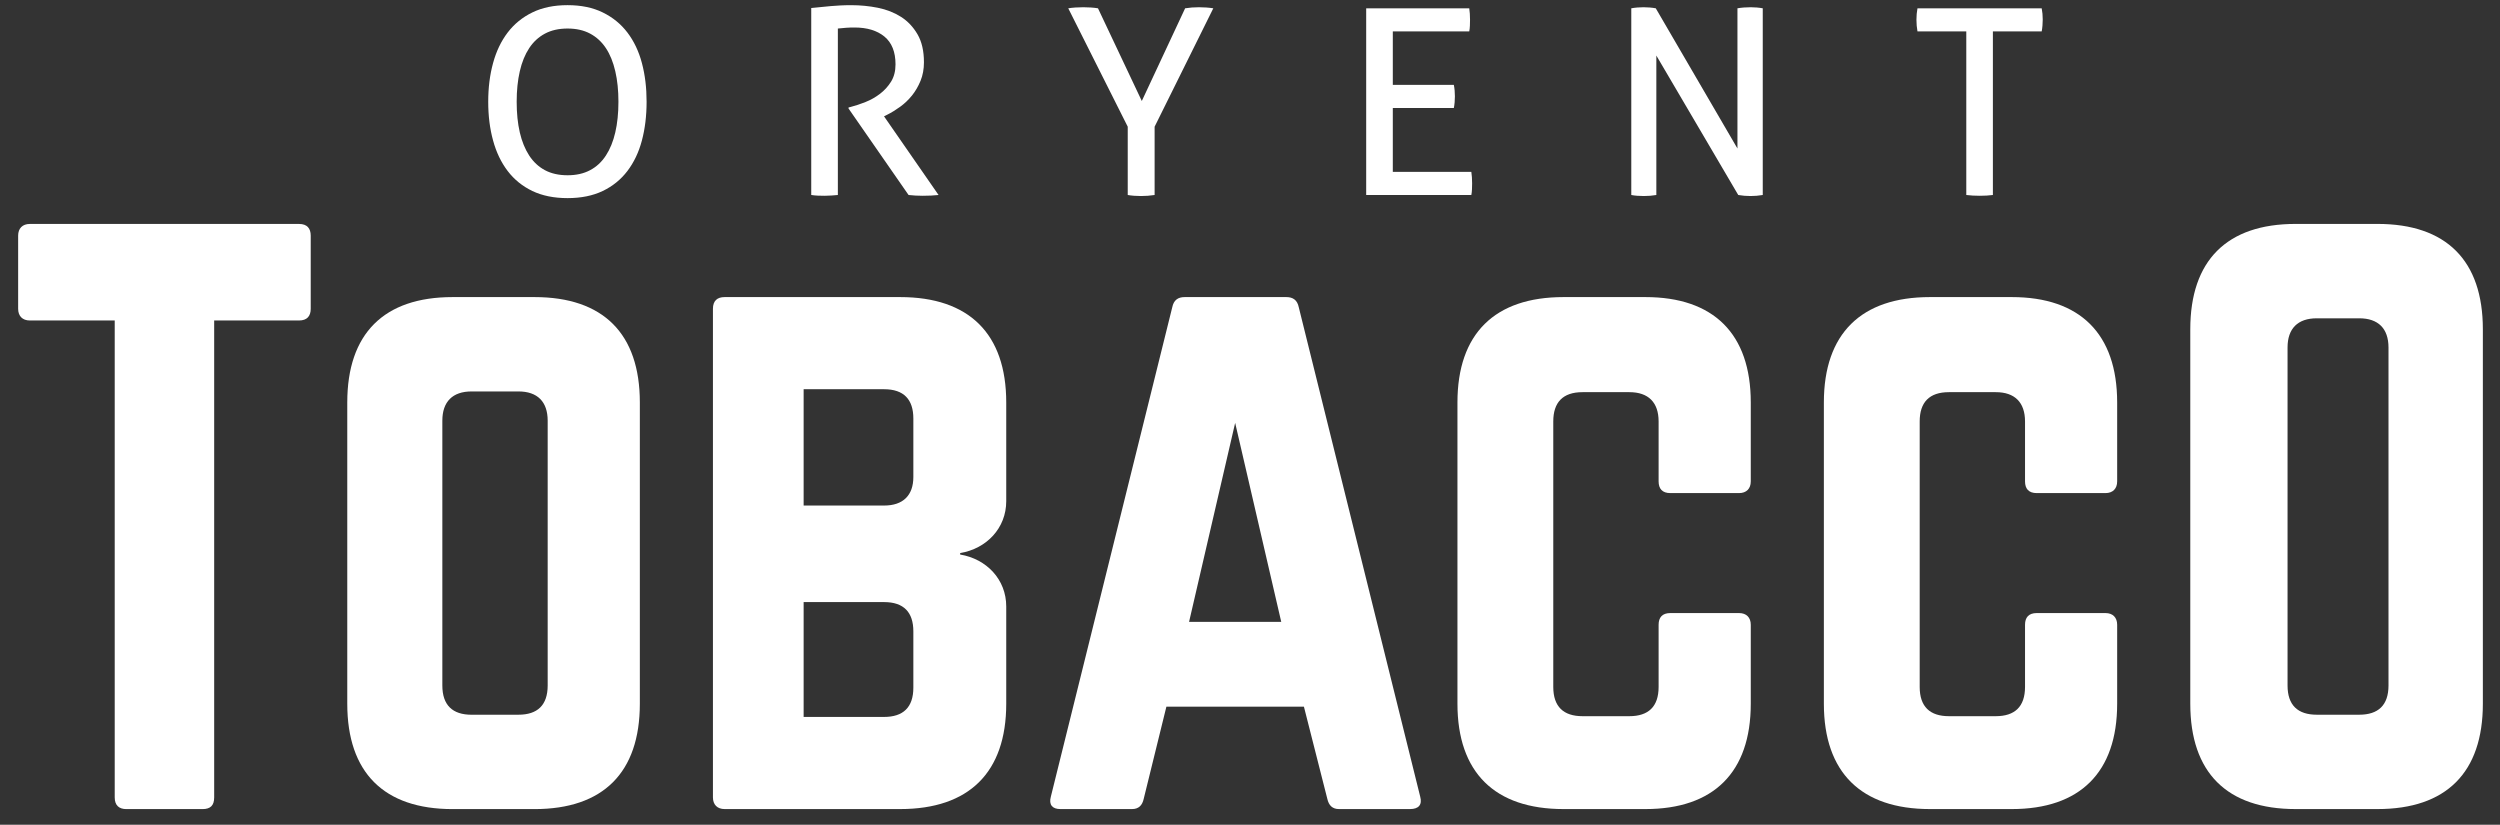
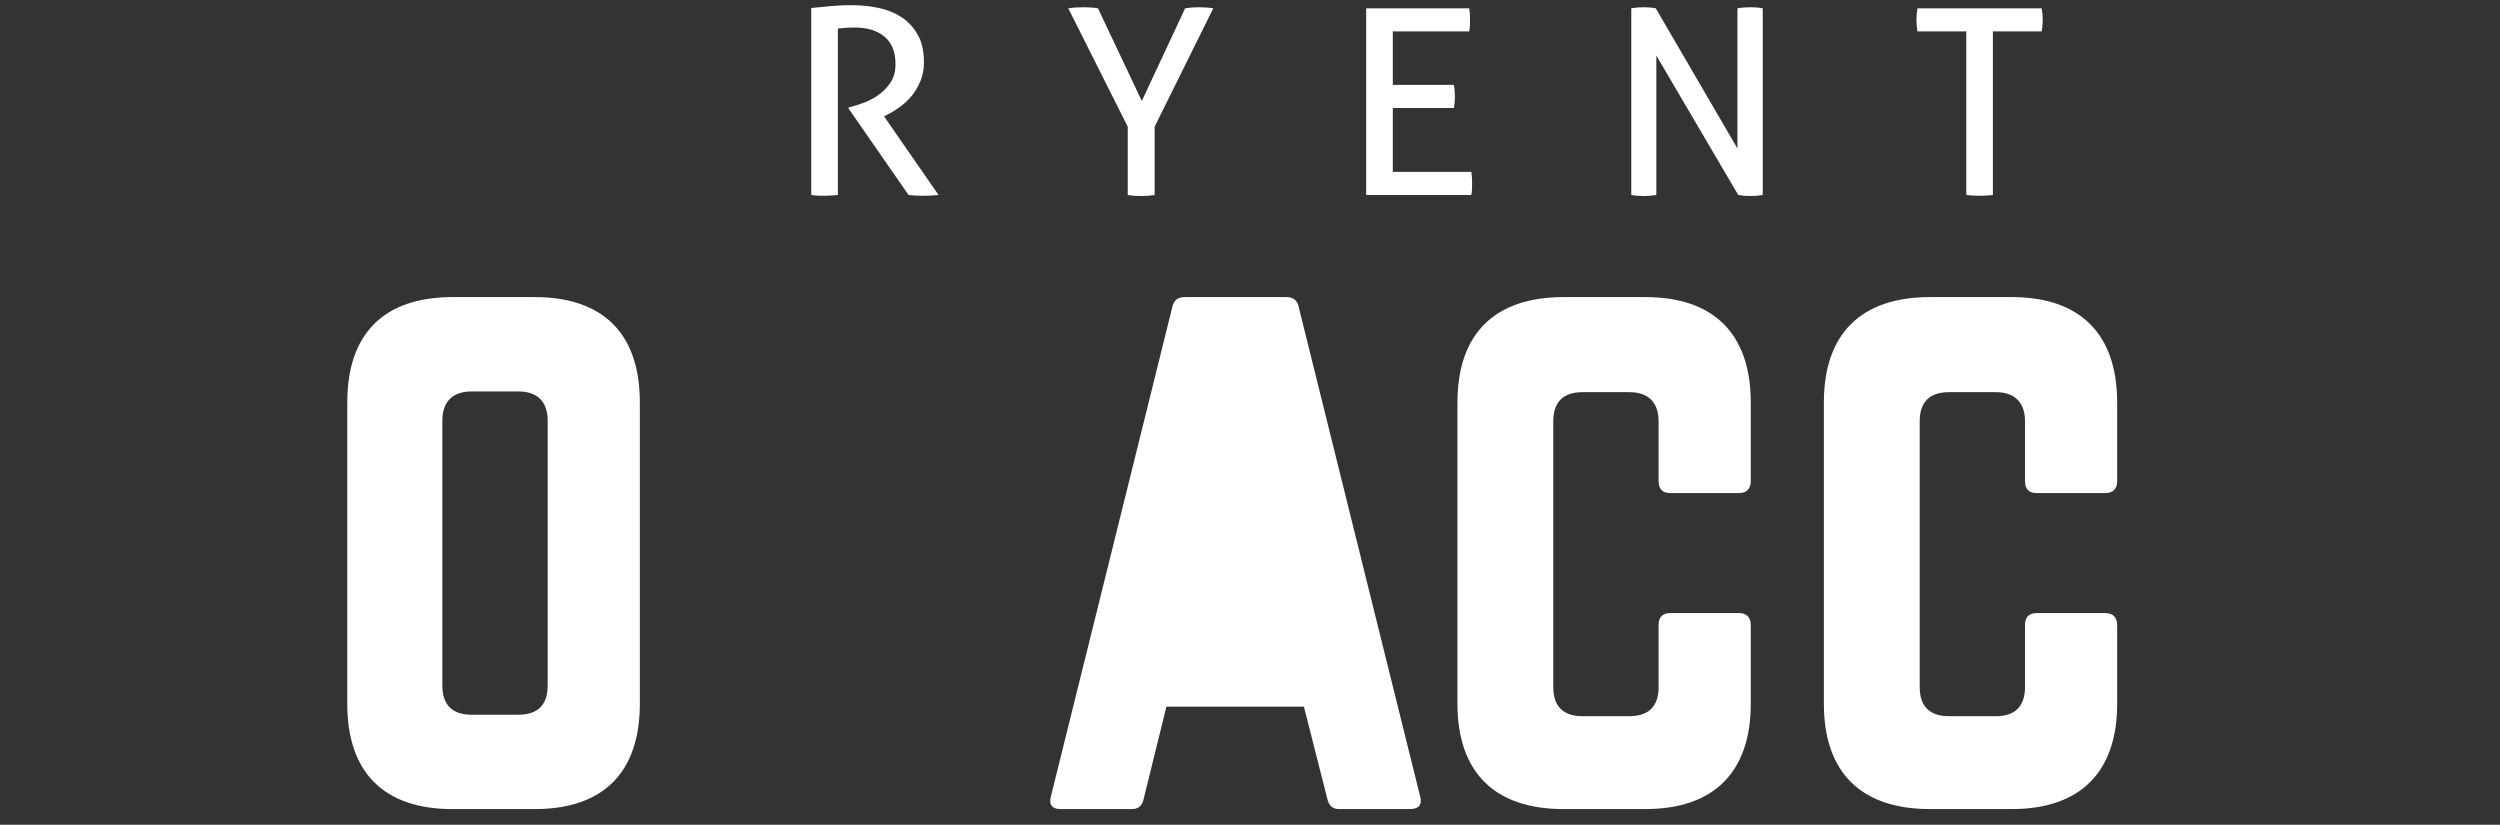
<svg xmlns="http://www.w3.org/2000/svg" width="97" height="32" viewBox="0 0 97 32" fill="none">
  <rect x="0" y="0" width="97" height="32" fill="#333333" stroke="none" />
-   <path d="M22.021 7.687C21.494 7.687 21.039 7.594 20.654 7.41C20.269 7.225 19.95 6.966 19.697 6.634C19.444 6.301 19.255 5.907 19.131 5.45C19.005 4.993 18.943 4.493 18.943 3.949C18.943 3.405 19.005 2.904 19.131 2.447C19.255 1.99 19.444 1.596 19.697 1.263C19.95 0.931 20.269 0.671 20.654 0.483C21.039 0.294 21.495 0.2 22.021 0.2C22.547 0.2 23.003 0.294 23.387 0.483C23.772 0.671 24.091 0.931 24.344 1.263C24.597 1.596 24.785 1.99 24.906 2.447C25.028 2.904 25.088 3.404 25.088 3.949C25.088 4.493 25.027 4.993 24.906 5.45C24.785 5.907 24.597 6.301 24.344 6.634C24.091 6.966 23.772 7.225 23.387 7.41C23.003 7.594 22.547 7.687 22.021 7.687ZM22.021 6.8C22.358 6.8 22.65 6.735 22.896 6.603C23.143 6.473 23.347 6.283 23.509 6.034C23.671 5.786 23.792 5.487 23.873 5.137C23.954 4.788 23.995 4.392 23.995 3.949C23.995 3.512 23.955 3.117 23.873 2.764C23.792 2.412 23.671 2.113 23.509 1.868C23.347 1.623 23.142 1.435 22.896 1.304C22.65 1.173 22.358 1.107 22.021 1.107C21.683 1.107 21.392 1.173 21.145 1.304C20.899 1.435 20.694 1.623 20.533 1.868C20.371 2.114 20.249 2.412 20.168 2.765C20.087 3.118 20.047 3.512 20.047 3.949C20.047 4.392 20.087 4.789 20.168 5.138C20.249 5.487 20.371 5.786 20.533 6.035C20.695 6.283 20.899 6.473 21.145 6.604C21.392 6.735 21.683 6.8 22.021 6.8Z" fill="white" />
  <path d="M31.476 0.311C31.624 0.298 31.759 0.285 31.881 0.271C32.003 0.257 32.122 0.246 32.24 0.236C32.358 0.226 32.481 0.217 32.61 0.211C32.738 0.204 32.88 0.201 33.035 0.201C33.379 0.201 33.72 0.234 34.058 0.301C34.395 0.369 34.695 0.486 34.959 0.654C35.222 0.822 35.436 1.049 35.601 1.334C35.767 1.62 35.849 1.981 35.849 2.417C35.849 2.679 35.805 2.918 35.718 3.133C35.63 3.348 35.519 3.539 35.384 3.707C35.248 3.875 35.095 4.021 34.923 4.145C34.751 4.269 34.584 4.372 34.422 4.452L34.3 4.513L36.416 7.566C36.234 7.586 36.028 7.596 35.799 7.596C35.616 7.596 35.434 7.586 35.252 7.566L32.923 4.21V4.17L33.004 4.15C33.187 4.103 33.379 4.039 33.582 3.958C33.784 3.878 33.971 3.772 34.143 3.641C34.315 3.51 34.459 3.352 34.574 3.167C34.688 2.983 34.746 2.759 34.746 2.497C34.746 2.014 34.602 1.655 34.316 1.419C34.029 1.184 33.642 1.067 33.157 1.067C33.042 1.067 32.935 1.07 32.838 1.077C32.74 1.084 32.63 1.093 32.509 1.107V7.566C32.434 7.572 32.352 7.579 32.261 7.586C32.169 7.592 32.084 7.596 32.003 7.596C31.922 7.596 31.834 7.594 31.739 7.591C31.645 7.587 31.557 7.579 31.476 7.565V0.311Z" fill="white" />
  <path d="M43.756 4.916L41.448 0.322C41.535 0.308 41.63 0.298 41.731 0.291C41.832 0.285 41.934 0.281 42.035 0.281C42.122 0.281 42.218 0.285 42.323 0.291C42.428 0.298 42.521 0.308 42.602 0.322L44.302 3.919L45.983 0.322C46.071 0.308 46.158 0.298 46.246 0.291C46.334 0.285 46.425 0.281 46.52 0.281C46.614 0.281 46.709 0.285 46.803 0.291C46.897 0.298 46.989 0.308 47.076 0.322L44.799 4.916V7.566C44.711 7.579 44.623 7.589 44.535 7.596C44.448 7.603 44.36 7.606 44.272 7.606C44.185 7.606 44.095 7.603 44.004 7.596C43.913 7.589 43.83 7.579 43.756 7.566V4.916H43.756Z" fill="white" />
  <path d="M53.008 0.322H57.007C57.027 0.456 57.037 0.604 57.037 0.765C57.037 0.839 57.035 0.916 57.032 0.997C57.029 1.077 57.02 1.151 57.007 1.218H54.041V3.294H56.409C56.423 3.361 56.433 3.433 56.44 3.51C56.447 3.587 56.45 3.663 56.45 3.737C56.45 3.811 56.446 3.888 56.44 3.969C56.433 4.049 56.423 4.123 56.409 4.19H54.041V6.669H57.088C57.108 6.803 57.118 6.951 57.118 7.112C57.118 7.186 57.117 7.263 57.113 7.344C57.11 7.424 57.101 7.498 57.088 7.565H53.008V0.322Z" fill="white" />
  <path d="M63.294 0.322C63.368 0.308 63.447 0.298 63.531 0.291C63.615 0.285 63.695 0.281 63.769 0.281C63.843 0.281 63.922 0.285 64.006 0.291C64.091 0.298 64.17 0.308 64.244 0.322L67.413 5.762V0.322C67.494 0.308 67.578 0.298 67.666 0.291C67.754 0.285 67.842 0.281 67.929 0.281C68.003 0.281 68.081 0.285 68.162 0.291C68.244 0.298 68.321 0.308 68.395 0.322V7.566C68.321 7.579 68.241 7.589 68.157 7.596C68.073 7.603 67.994 7.606 67.92 7.606C67.845 7.606 67.766 7.603 67.682 7.596C67.597 7.589 67.519 7.579 67.444 7.566L64.266 2.155V7.566C64.191 7.579 64.112 7.589 64.028 7.596C63.944 7.603 63.861 7.606 63.779 7.606C63.692 7.606 63.606 7.603 63.522 7.596C63.437 7.589 63.361 7.579 63.294 7.566V0.322H63.294Z" fill="white" />
  <path d="M76.292 1.218H74.398C74.385 1.151 74.375 1.077 74.368 0.997C74.362 0.916 74.358 0.839 74.358 0.765C74.358 0.691 74.362 0.615 74.368 0.538C74.375 0.461 74.385 0.389 74.398 0.322H79.218C79.231 0.389 79.241 0.459 79.248 0.533C79.255 0.607 79.258 0.681 79.258 0.755C79.258 0.829 79.254 0.908 79.248 0.991C79.241 1.075 79.231 1.151 79.218 1.218H77.324V7.566C77.169 7.586 77 7.596 76.818 7.596C76.629 7.596 76.454 7.586 76.292 7.566V1.218Z" fill="white" />
-   <path d="M11.602 8.689C11.915 8.689 12.056 8.86 12.056 9.143V11.981C12.056 12.265 11.914 12.435 11.602 12.435H8.31V30.939C8.31 31.251 8.168 31.393 7.856 31.393H4.904C4.621 31.393 4.451 31.251 4.451 30.939V12.435H1.158C0.874 12.435 0.704 12.265 0.704 11.981V9.143C0.704 8.86 0.874 8.689 1.158 8.689H11.602Z" fill="white" />
  <path d="M13.474 15.614C13.474 12.946 14.893 11.527 17.561 11.527H20.739C23.407 11.527 24.826 12.946 24.826 15.614V27.306C24.826 29.973 23.407 31.393 20.739 31.393H17.561C14.893 31.393 13.474 29.974 13.474 27.306V15.614ZM20.115 27.731C20.852 27.731 21.25 27.363 21.25 26.596V16.323C21.25 15.585 20.852 15.188 20.115 15.188H18.298C17.56 15.188 17.163 15.585 17.163 16.323V26.596C17.163 27.363 17.56 27.732 18.298 27.732H20.115V27.731Z" fill="white" />
-   <path d="M39.042 19.445C39.042 20.495 38.276 21.289 37.254 21.459V21.516C38.276 21.686 39.042 22.481 39.042 23.531V27.306C39.042 29.973 37.595 31.392 34.927 31.392H28.116C27.832 31.392 27.662 31.222 27.662 30.939V11.981C27.662 11.668 27.832 11.527 28.116 11.527H34.927C37.595 11.527 39.042 12.946 39.042 15.614V19.445ZM35.438 16.238C35.438 15.5 35.069 15.102 34.303 15.102H31.181V19.615H34.303C35.041 19.615 35.438 19.218 35.438 18.508V16.238ZM35.438 24.496C35.438 23.759 35.069 23.361 34.303 23.361H31.181V27.817H34.303C35.041 27.817 35.438 27.448 35.438 26.681V24.496Z" fill="white" />
-   <path d="M51.954 31.392C51.699 31.392 51.557 31.251 51.5 30.995L50.592 27.419H45.256L44.376 30.995C44.32 31.251 44.178 31.392 43.922 31.392H41.141C40.829 31.392 40.687 31.222 40.773 30.91L45.483 11.924C45.54 11.64 45.71 11.527 45.966 11.527H49.911C50.166 11.527 50.336 11.641 50.393 11.924L55.104 30.91C55.189 31.222 55.047 31.392 54.707 31.392H51.954ZM47.924 16.408L46.136 24.128H49.712L47.924 16.408Z" fill="white" />
+   <path d="M51.954 31.392C51.699 31.392 51.557 31.251 51.5 30.995L50.592 27.419H45.256L44.376 30.995C44.32 31.251 44.178 31.392 43.922 31.392H41.141C40.829 31.392 40.687 31.222 40.773 30.91L45.483 11.924C45.54 11.64 45.71 11.527 45.966 11.527H49.911C50.166 11.527 50.336 11.641 50.393 11.924L55.104 30.91C55.189 31.222 55.047 31.392 54.707 31.392H51.954ZM47.924 16.408H49.712L47.924 16.408Z" fill="white" />
  <path d="M67.93 18.678C67.93 18.962 67.759 19.132 67.476 19.132H64.808C64.496 19.132 64.354 18.962 64.354 18.678V16.351C64.354 15.613 63.957 15.216 63.219 15.216H61.402C60.636 15.216 60.267 15.613 60.267 16.351V26.653C60.267 27.419 60.665 27.788 61.402 27.788H63.219C63.957 27.788 64.354 27.419 64.354 26.653V24.241C64.354 23.957 64.496 23.787 64.808 23.787H67.476C67.759 23.787 67.93 23.957 67.93 24.241V27.306C67.93 29.973 66.482 31.392 63.843 31.392H60.664C57.997 31.392 56.549 29.973 56.549 27.306V15.614C56.549 12.946 57.996 11.527 60.664 11.527H63.843C66.482 11.527 67.93 12.946 67.93 15.614V18.678Z" fill="white" />
  <path d="M82.146 18.678C82.146 18.962 81.976 19.132 81.692 19.132H79.025C78.712 19.132 78.571 18.962 78.571 18.678V16.351C78.571 15.613 78.173 15.216 77.436 15.216H75.619C74.853 15.216 74.484 15.613 74.484 16.351V26.653C74.484 27.419 74.881 27.788 75.619 27.788H77.436C78.173 27.788 78.571 27.419 78.571 26.653V24.241C78.571 23.957 78.713 23.787 79.025 23.787H81.692C81.976 23.787 82.146 23.957 82.146 24.241V27.306C82.146 29.973 80.699 31.392 78.059 31.392H74.881C72.213 31.392 70.766 29.973 70.766 27.306V15.614C70.766 12.946 72.213 11.527 74.881 11.527H78.059C80.698 11.527 82.146 12.946 82.146 15.614V18.678Z" fill="white" />
-   <path d="M84.983 12.775C84.983 10.108 86.401 8.688 89.069 8.688H92.248C94.916 8.688 96.335 10.108 96.335 12.775V27.306C96.335 29.973 94.916 31.392 92.248 31.392H89.069C86.402 31.392 84.983 29.973 84.983 27.306V12.775ZM91.538 27.731C92.276 27.731 92.674 27.363 92.674 26.596V13.485C92.674 12.747 92.276 12.35 91.538 12.35H89.892C89.154 12.35 88.757 12.747 88.757 13.485V26.596C88.757 27.363 89.154 27.731 89.892 27.731H91.538Z" fill="white" />
</svg>